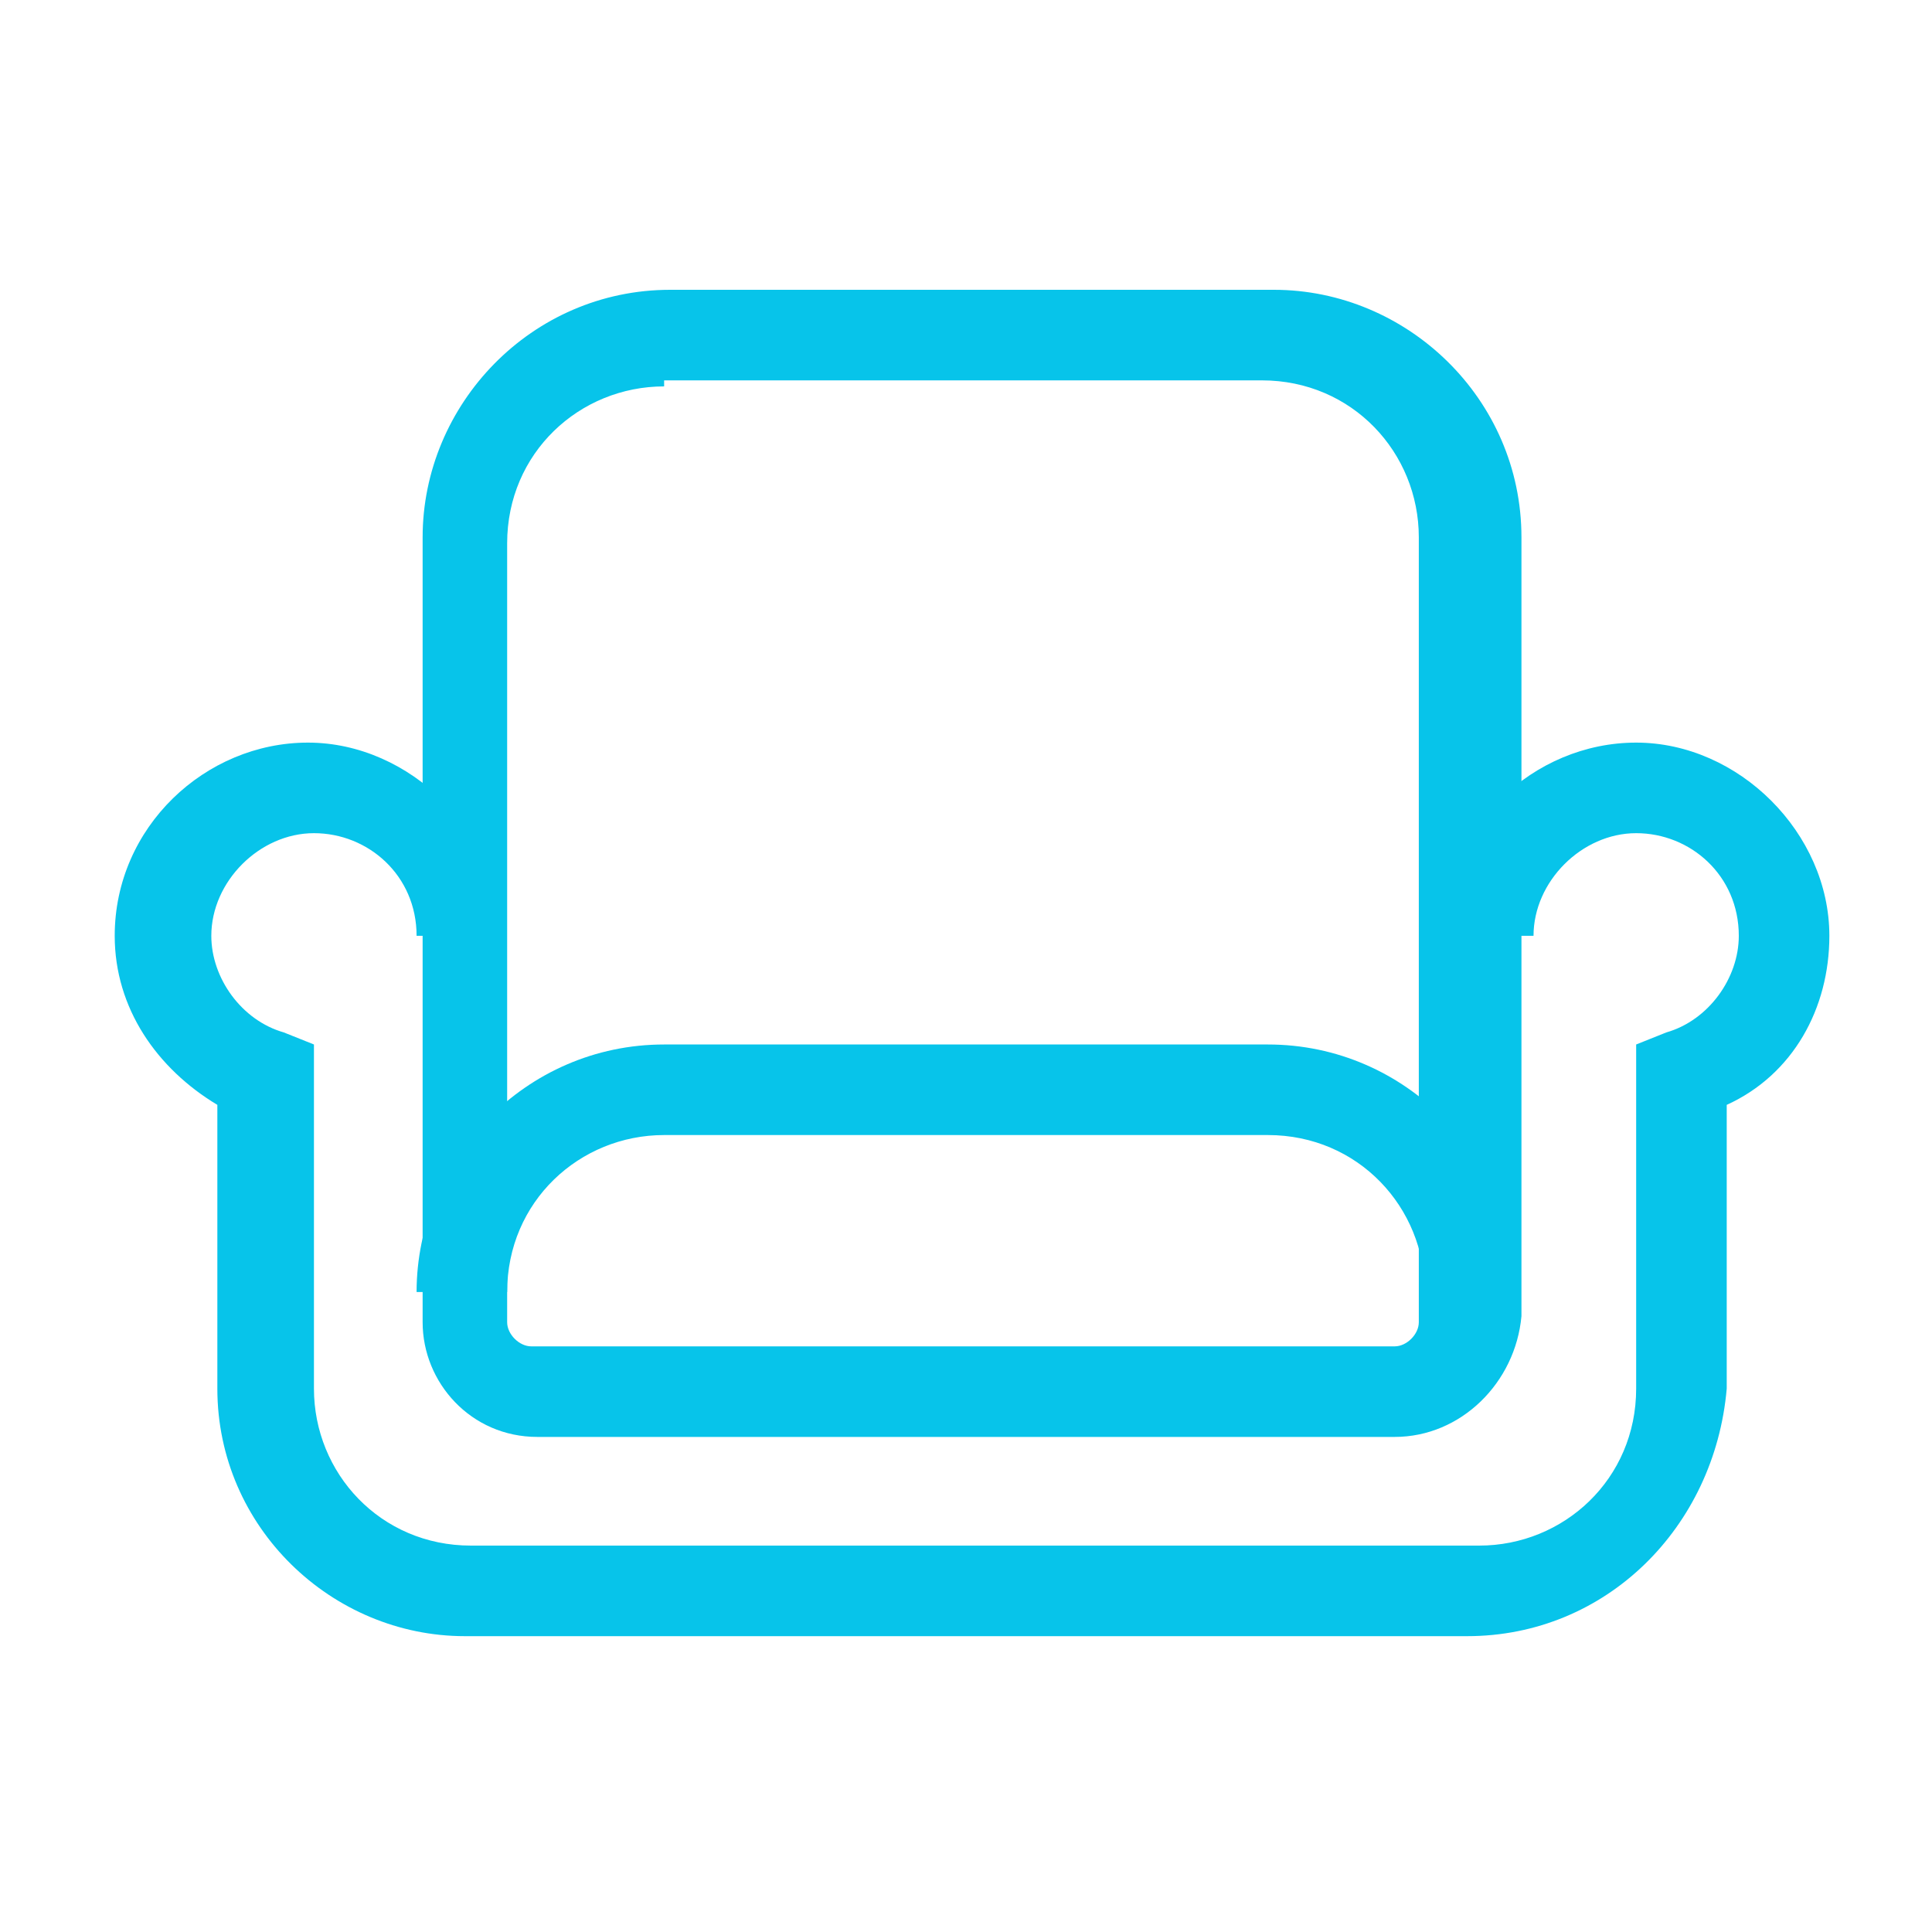
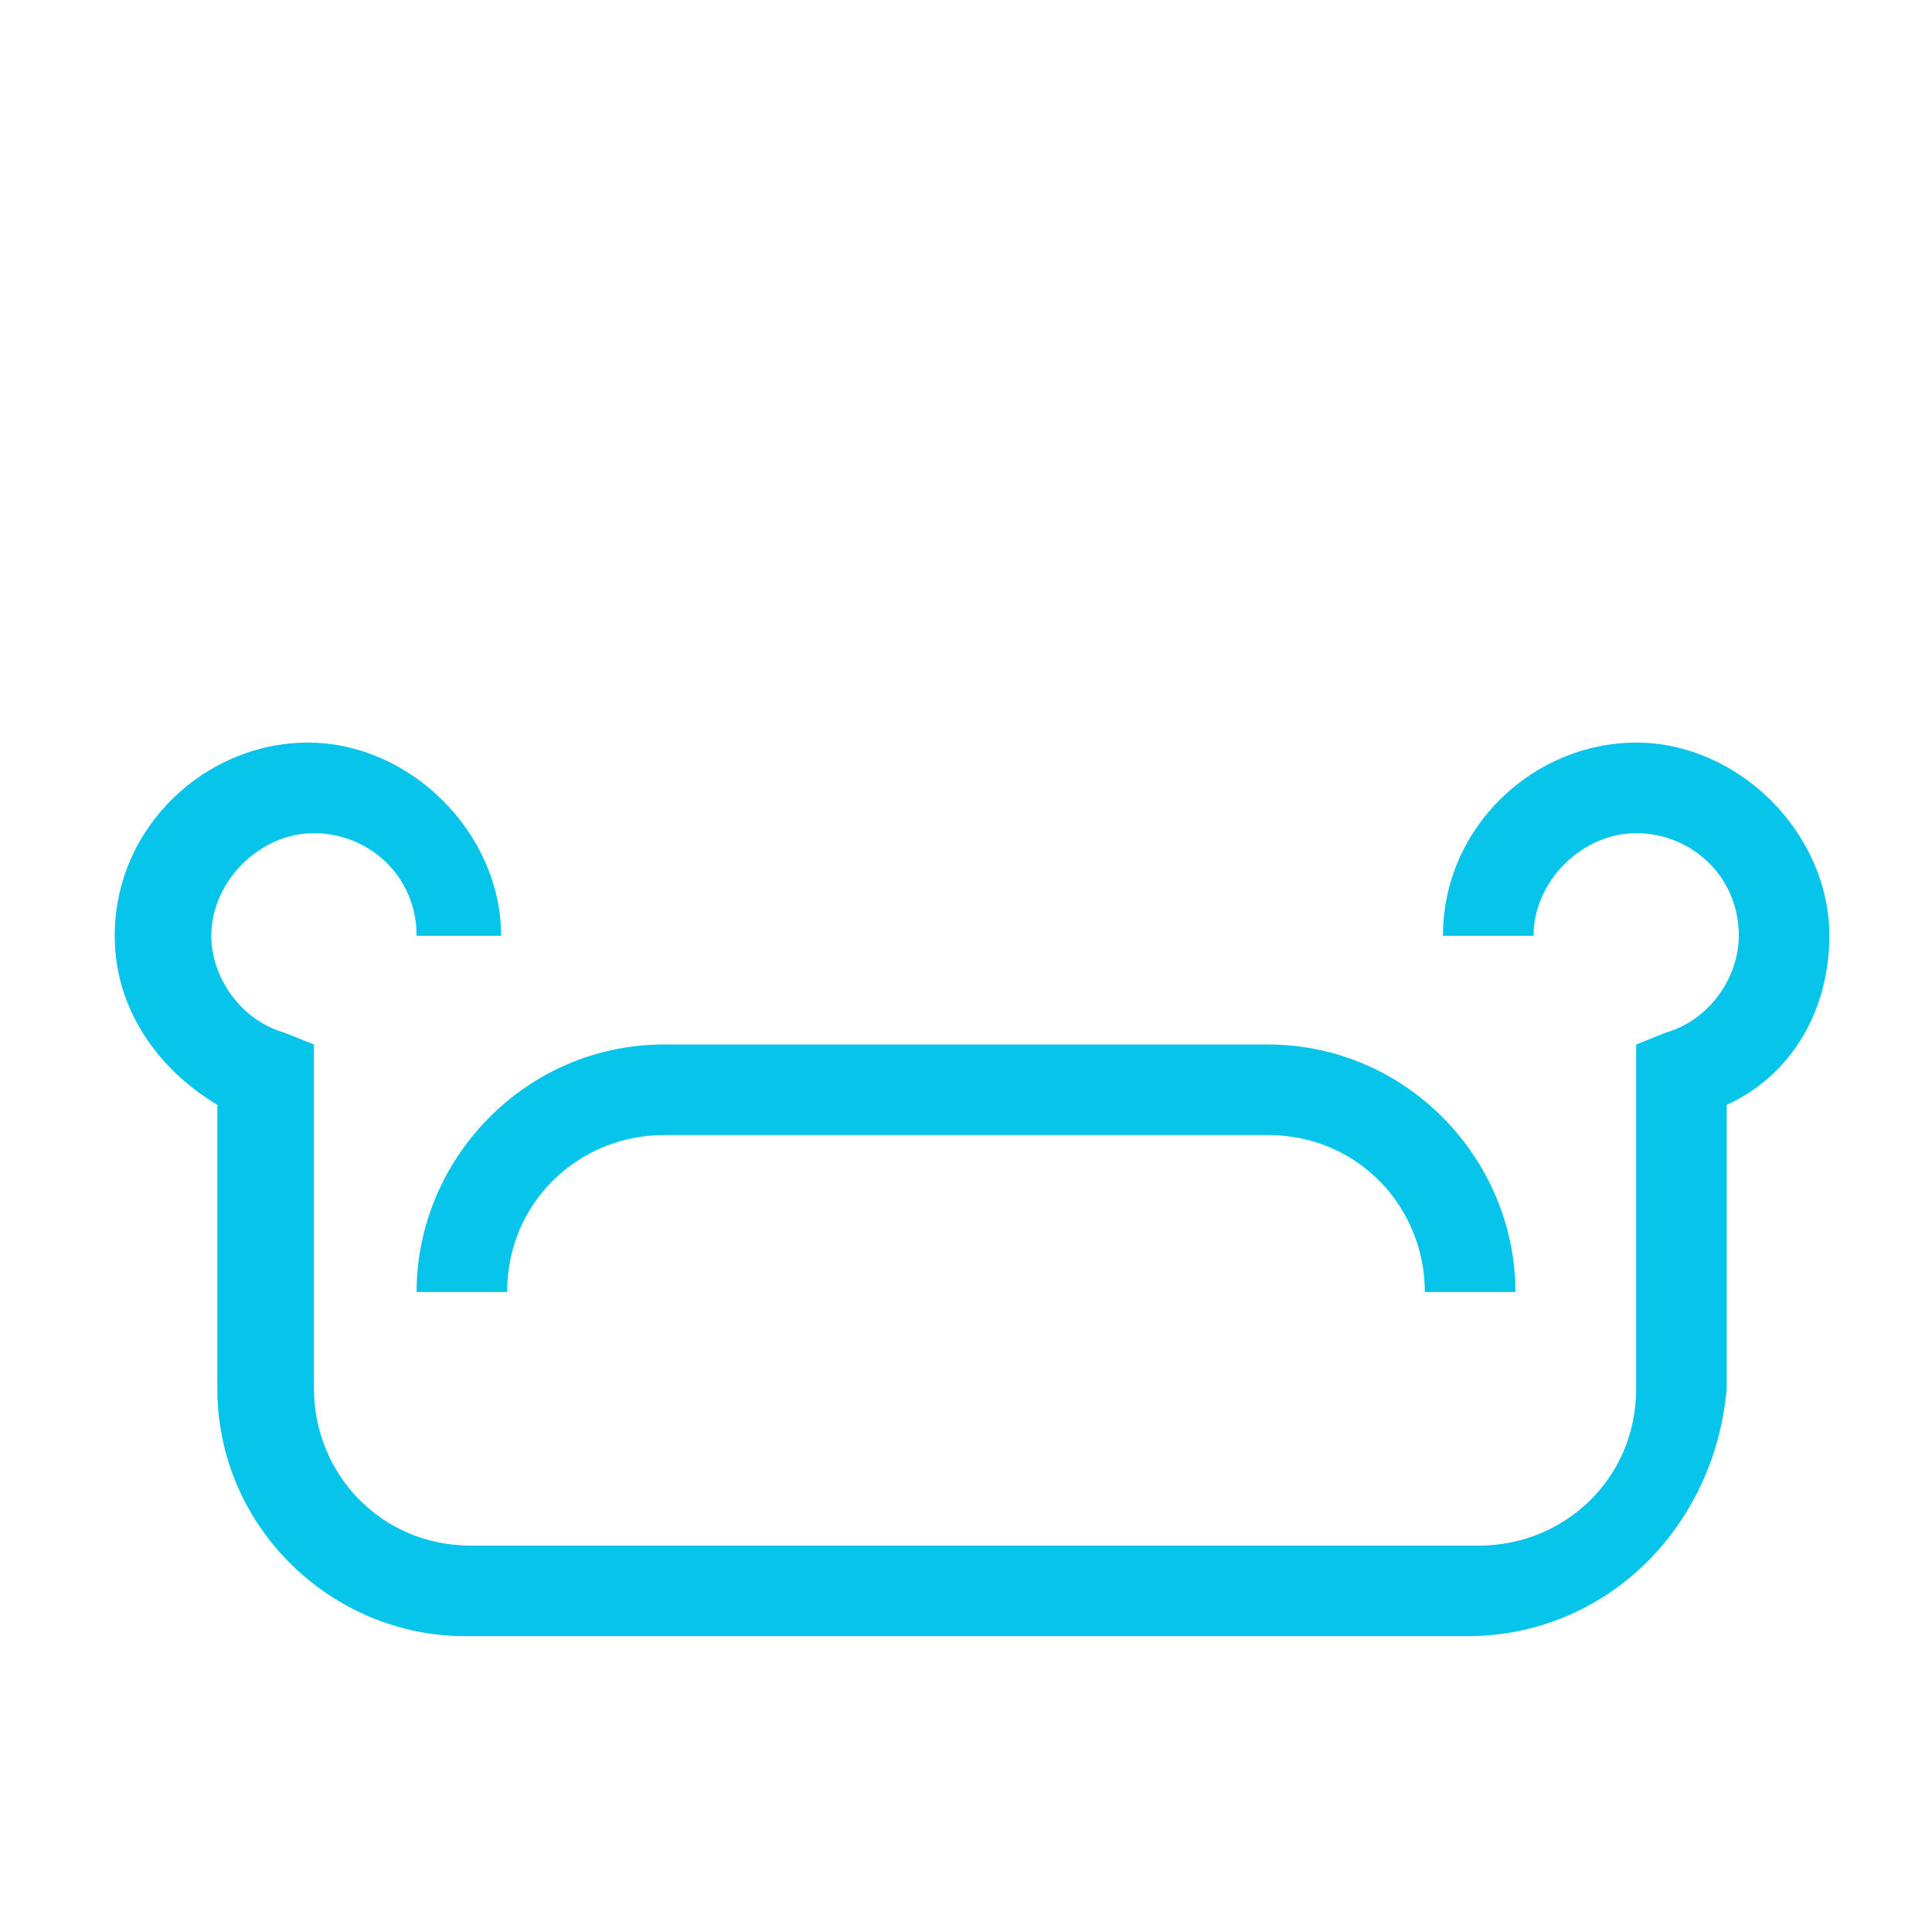
<svg xmlns="http://www.w3.org/2000/svg" version="1.1" id="Capa_1" x="0px" y="0px" viewBox="0 0 32 32" style="enable-background:new 0 0 32 32;" xml:space="preserve">
  <style type="text/css">
	.st0{fill:#07C4EA;}
</style>
  <g>
    <g>
      <path class="st0" d="M25.1,21.4h-1.5c0-1.4-1.1-2.6-2.6-2.6H11c-1.4,0-2.6,1.1-2.6,2.6H6.9c0-2.2,1.8-4.1,4.1-4.1h10    C23.3,17.3,25.1,19.2,25.1,21.4z" />
    </g>
    <g>
      <path class="st0" d="M24.3,27.1H7.7c-2.2,0-4.1-1.8-4.1-4.1v-4.7c-1-0.6-1.7-1.6-1.7-2.8c0-1.8,1.5-3.2,3.2-3.2s3.2,1.5,3.2,3.2    H6.9c0-1-0.8-1.7-1.7-1.7s-1.7,0.8-1.7,1.7c0,0.7,0.5,1.4,1.2,1.6l0.5,0.2v5.7c0,1.4,1.1,2.6,2.6,2.6h16.7c1.4,0,2.6-1.1,2.6-2.6    v-5.7l0.5-0.2c0.7-0.2,1.2-0.9,1.2-1.6c0-1-0.8-1.7-1.7-1.7s-1.7,0.8-1.7,1.7h-1.5c0-1.8,1.5-3.2,3.2-3.2s3.2,1.5,3.2,3.2    c0,1.2-0.6,2.3-1.7,2.8v4.7C28.4,25.3,26.6,27.1,24.3,27.1z" />
    </g>
    <g>
-       <path class="st0" d="M23.1,23.8H8.9c-1.1,0-1.9-0.9-1.9-1.9V8.9c0-2.2,1.8-4.1,4.1-4.1h10c2.2,0,4.1,1.8,4.1,4.1v12.9    C25.1,22.9,24.2,23.8,23.1,23.8z M11,6.4c-1.4,0-2.6,1.1-2.6,2.6v12.9c0,0.2,0.2,0.4,0.4,0.4h14.3c0.2,0,0.4-0.2,0.4-0.4V8.9    c0-1.4-1.1-2.6-2.6-2.6H11z" />
-     </g>
+       </g>
  </g>
</svg>